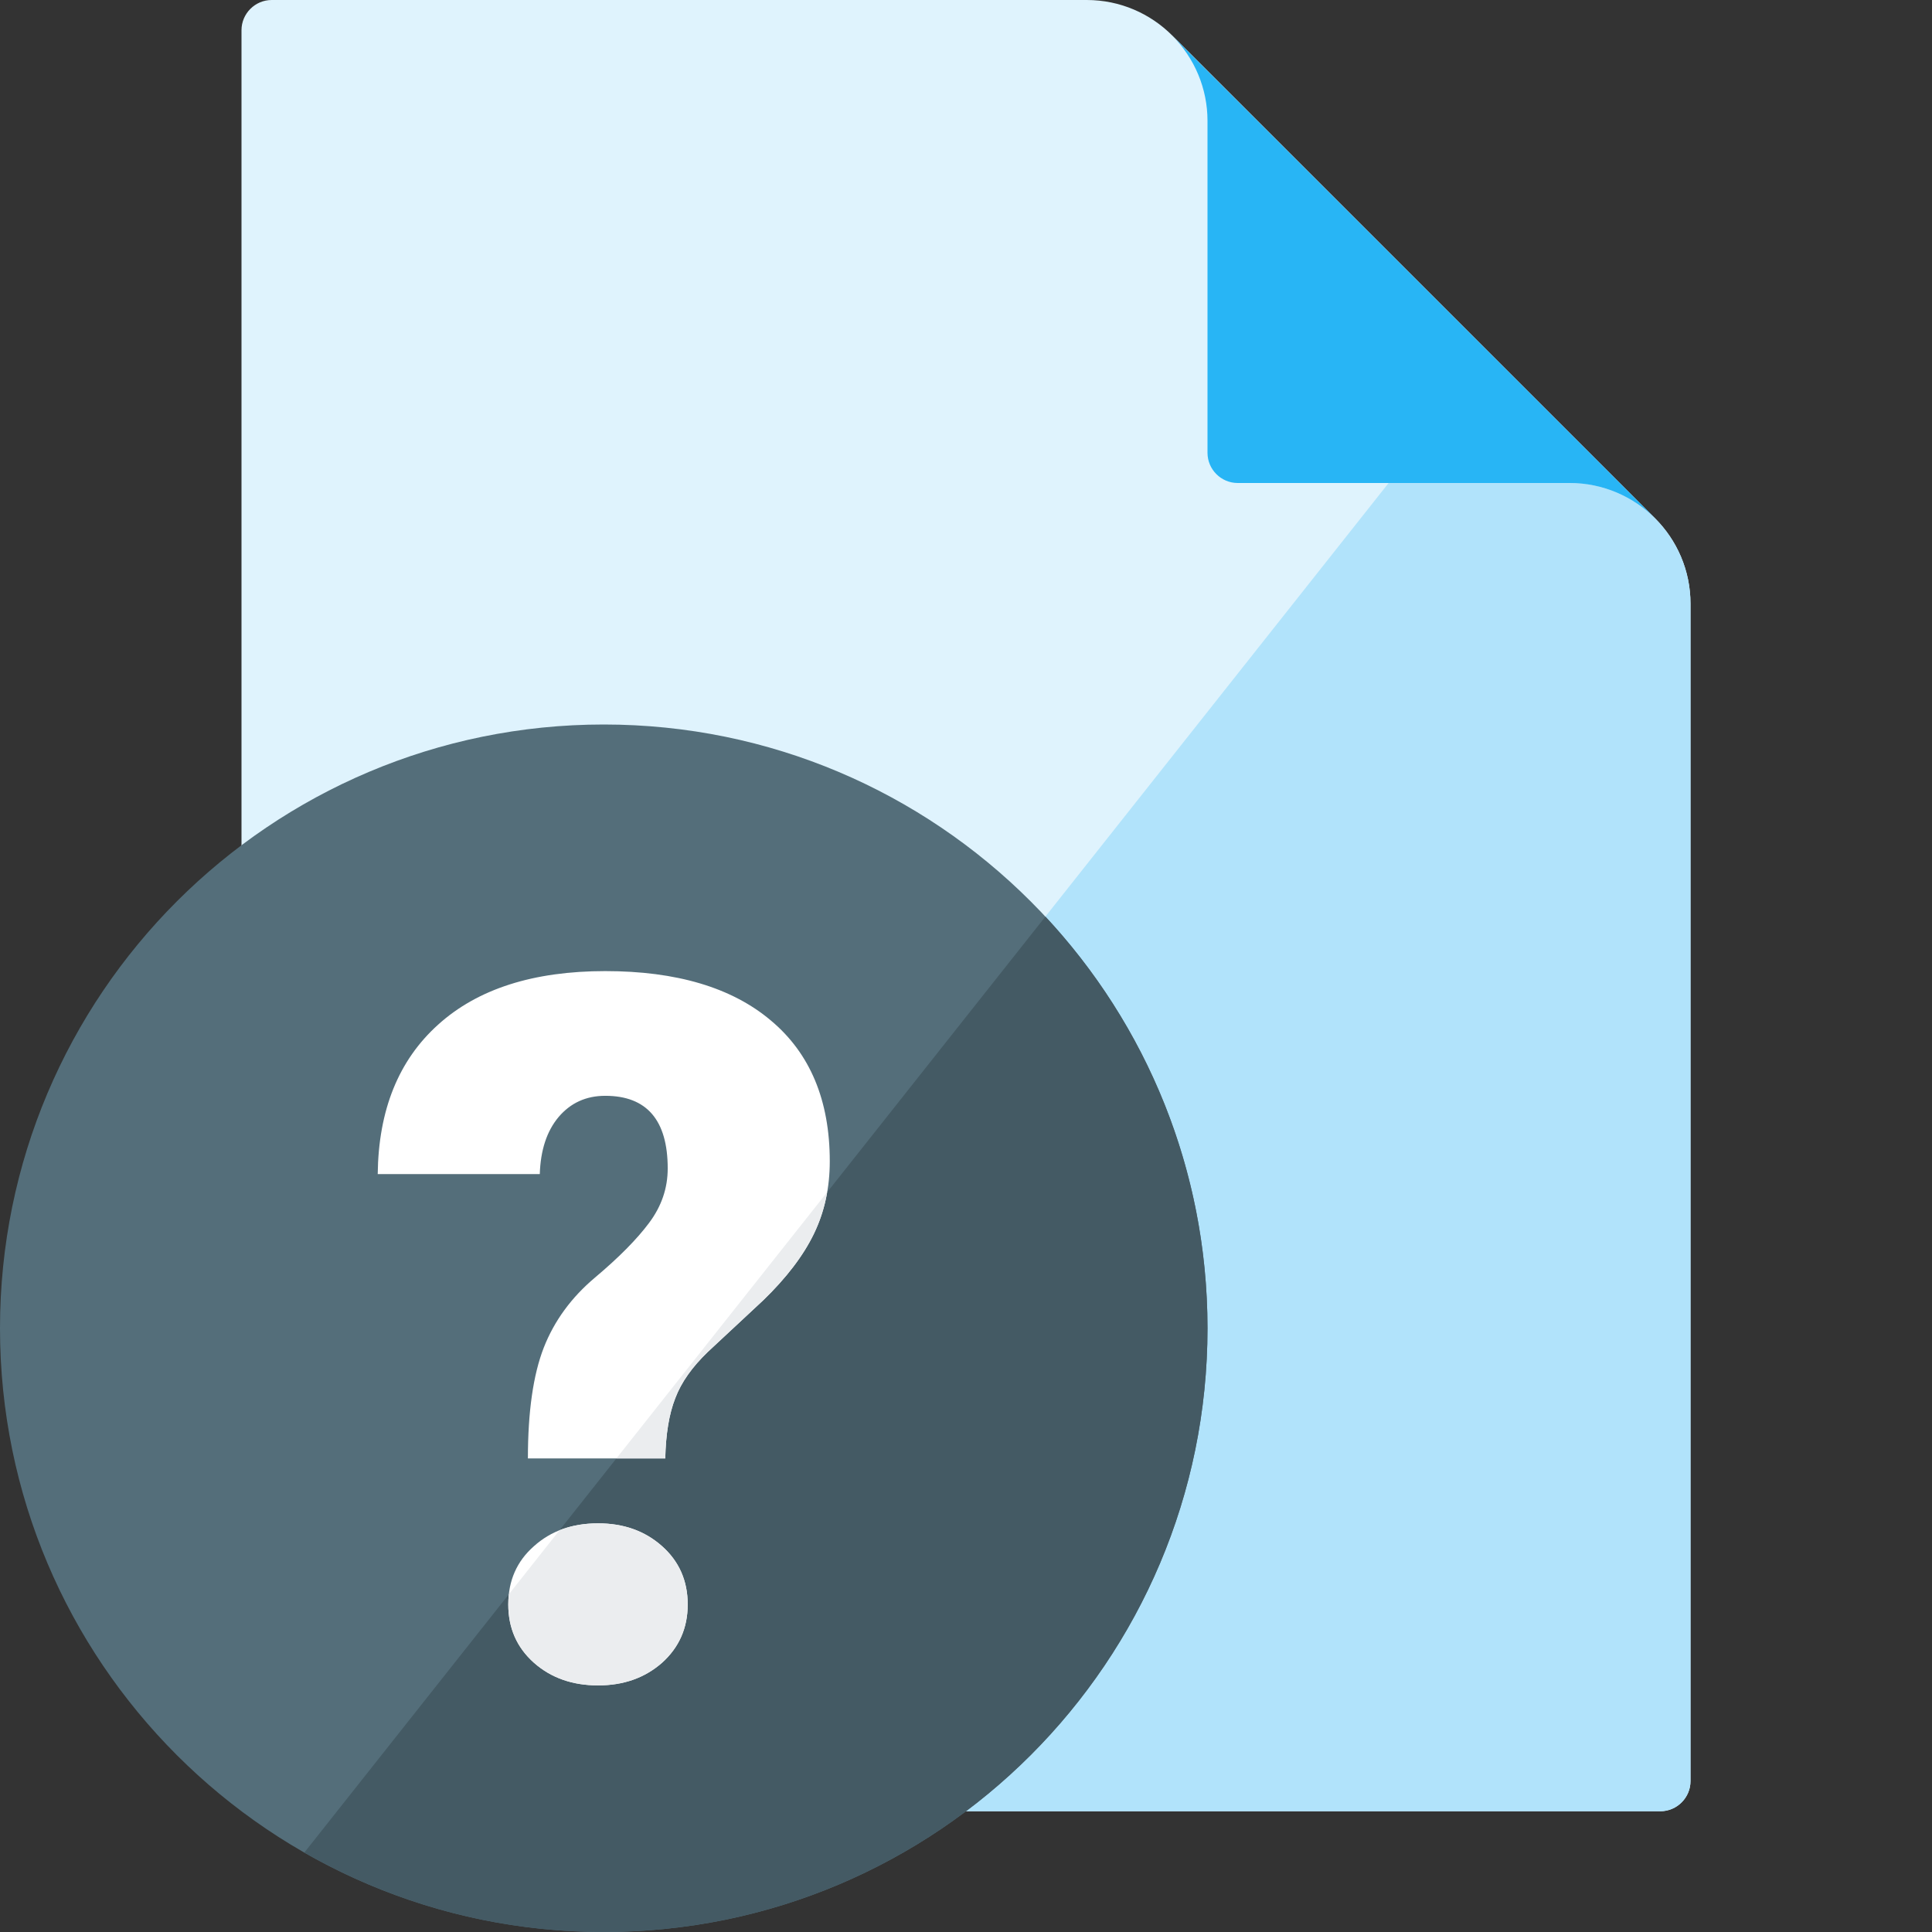
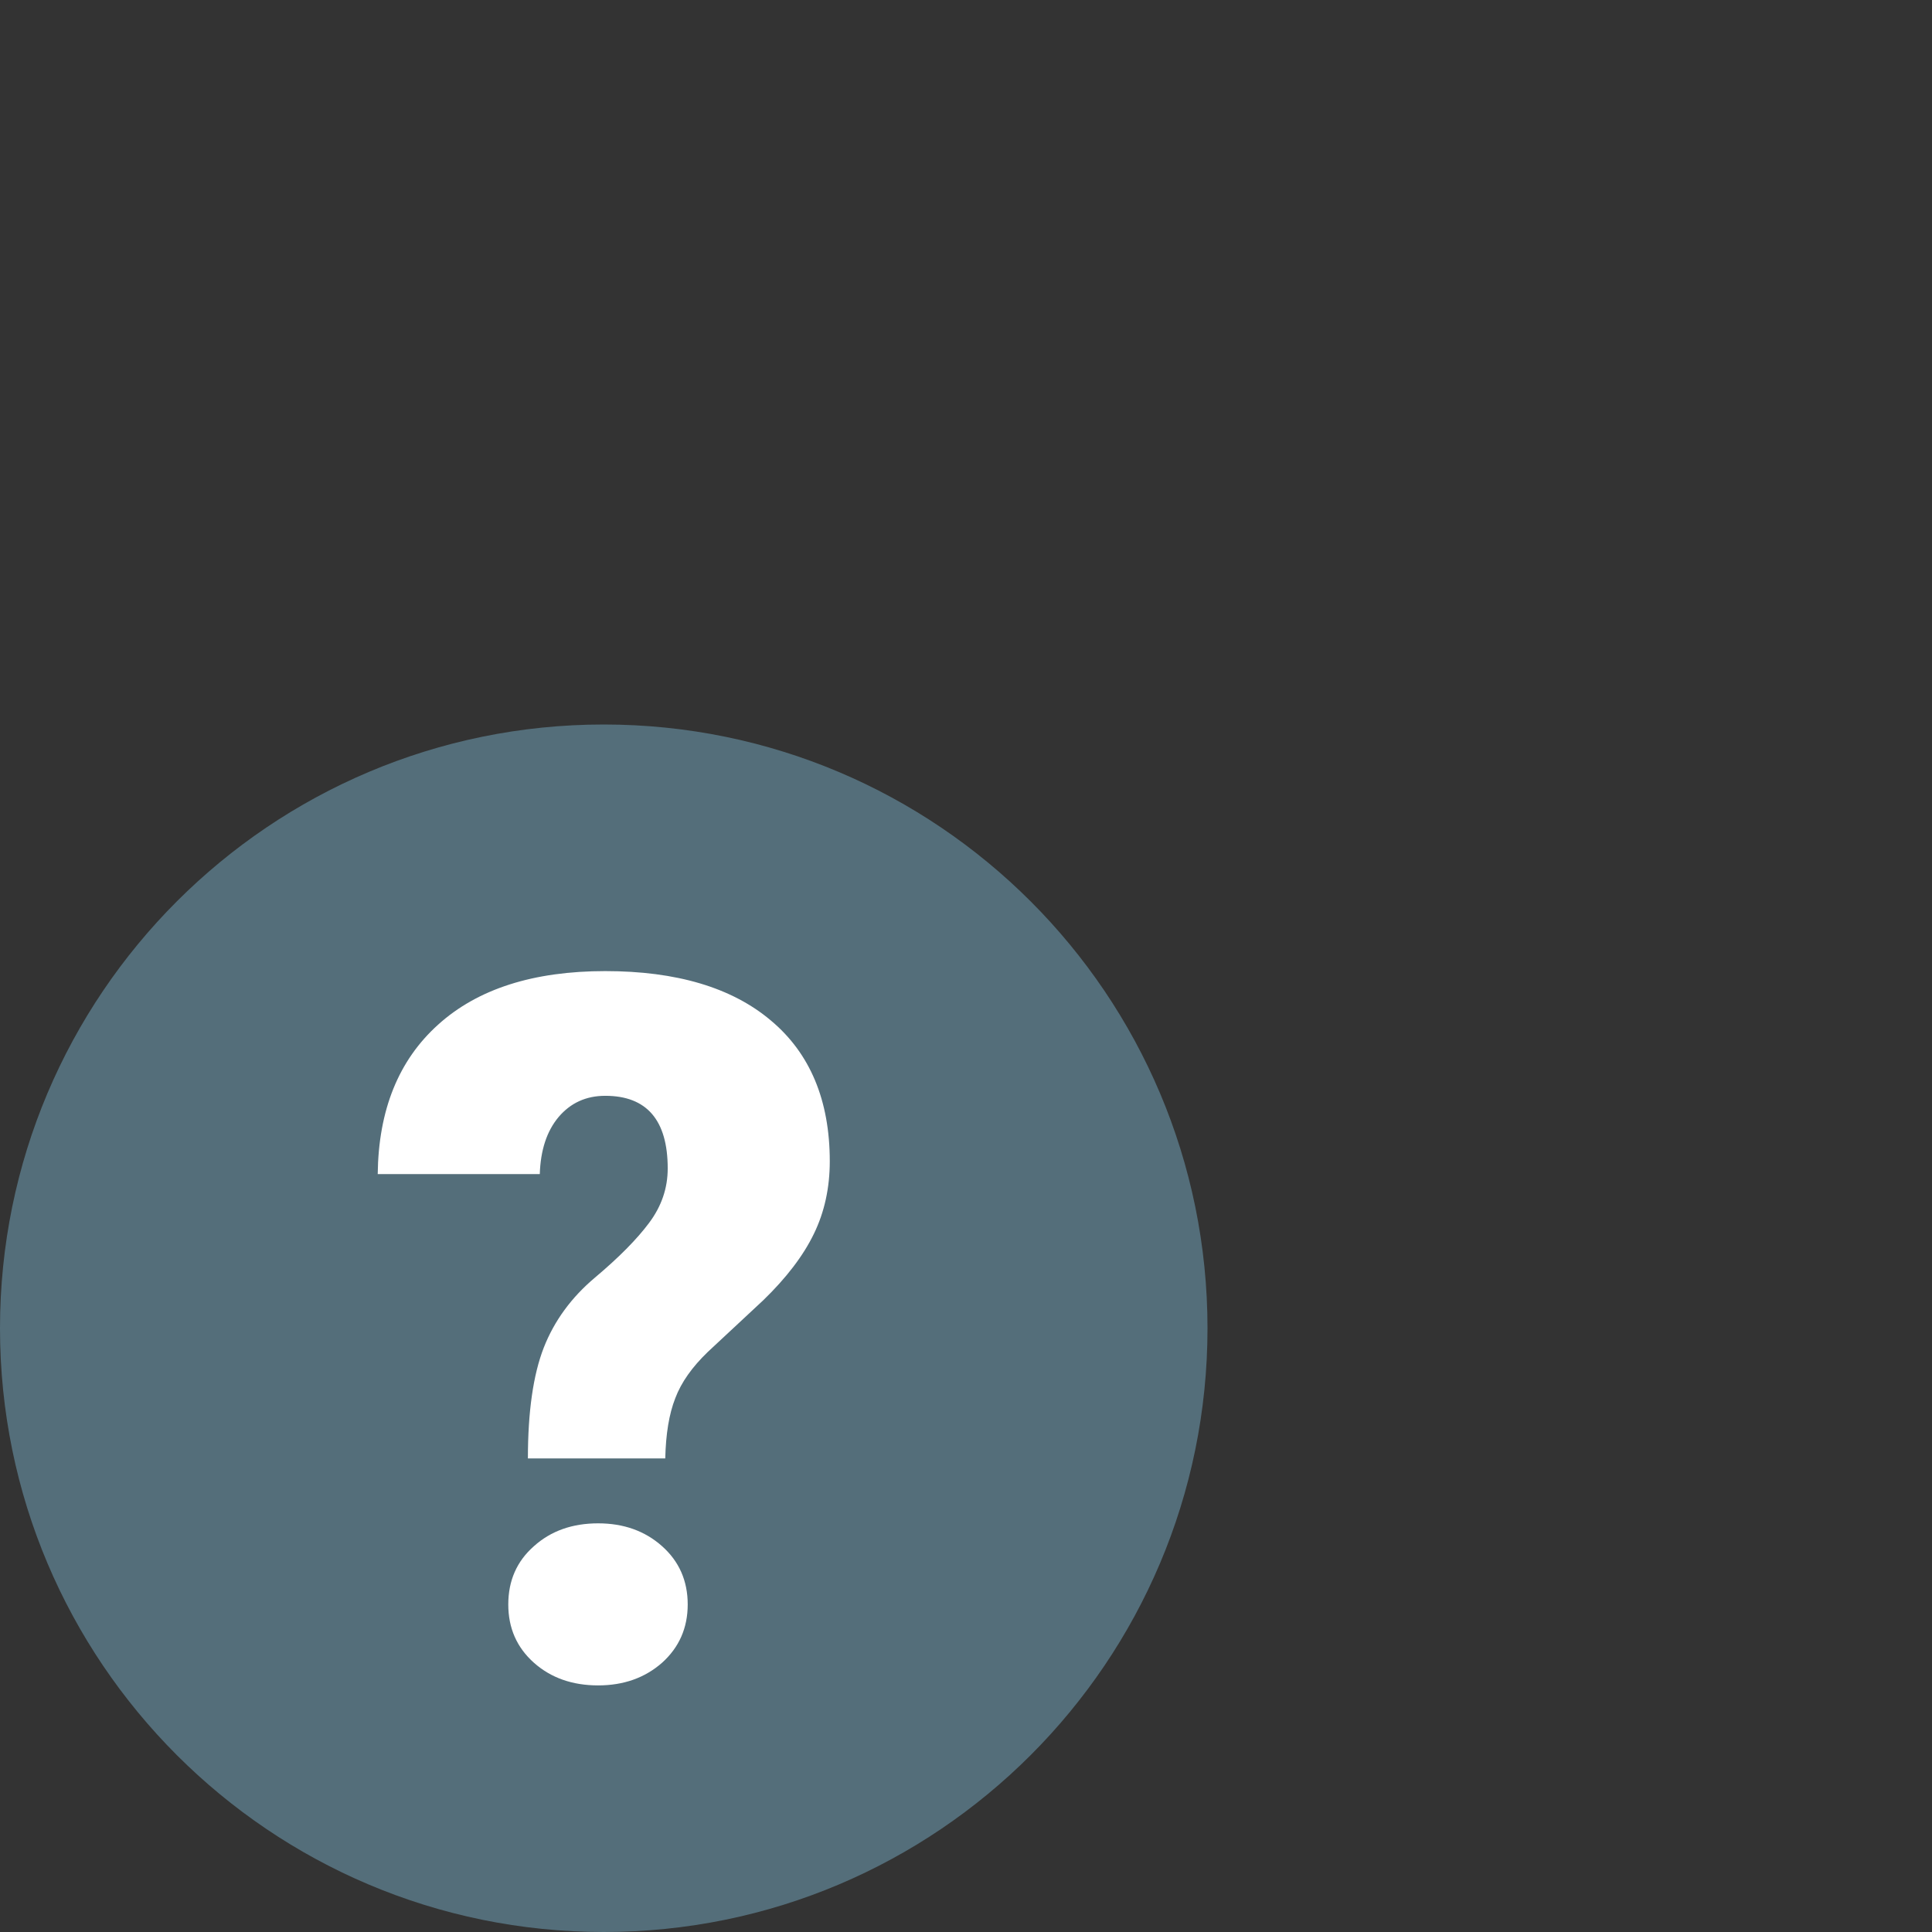
<svg xmlns="http://www.w3.org/2000/svg" version="1.1" viewBox="0 0 512 512">
  <rect x="0" y="0" width="512" height="512" fill="#333333" stroke="none" />
  <g>
-     <path d="M288,0l-216,0c-4.4,0 -8,3.6 -8,8l0,464c0,4.4 3.6,8 8,8l368,0c4.4,0 8,-3.6 8,-8l0,-312c0,-8.85 -3.6,-16.85 -9.4,-22.65l-127.95,-127.95c-5.8,-5.8 -13.8,-9.4 -22.65,-9.4z" fill="#dff3fd" />
-     <path d="M448,472l0,-312c0,-8.85 -3.6,-16.85 -9.4,-22.65c-5.8,-5.75 -13.8,-9.35 -22.6,-9.35l-48,0l-278.65,352l350.65,0c4.4,0 8,-3.6 8,-8z" fill="#b1e3fb" />
-     <path d="M438.6,137.35c-5.8,-5.75 -13.8,-9.35 -22.6,-9.35l-88,0c-4.4,0 -8,-3.6 -8,-8l0,-88c0,-8.5 -3.4,-16.6 -9.4,-22.6z" fill="#28b5f5" />
    <path d="M160,192c88.35,0 160,71.65 160,160c0,88.35 -71.65,160 -160,160c-88.35,0 -160,-71.65 -160,-160c0,-88.35 71.65,-160 160,-160z" fill="#546e7a" />
-     <path d="M277.05,242.9c26.65,28.6 42.95,66.95 42.95,109.1c0,88.35 -71.6,159.95 -159.95,160l-0.1,0c-28.85,0 -55.9,-7.65 -79.3,-21.05z" fill="#445a64" />
    <path d="M139.9,386.5c0,-12.35 1.4,-22.15 4.2,-29.35c2.8,-7.15 7.35,-13.35 13.6,-18.6c6.3,-5.3 11.05,-10.1 14.3,-14.45c3.3,-4.4 4.95,-9.2 4.95,-14.45c0,-12.8 -5.55,-19.25 -16.55,-19.25c-5.1,0 -9.2,1.9 -12.35,5.6c-3.15,3.75 -4.8,8.8 -5,15.15l-42.95,0c0.2,-16.95 5.5,-30.15 16,-39.6c10.5,-9.5 25.3,-14.2 44.3,-14.2c18.85,0 33.55,4.35 43.9,13.1c10.4,8.7 15.6,21.2 15.6,37.3c0,7 -1.4,13.45 -4.2,19.2c-2.8,5.8 -7.3,11.7 -13.45,17.65l-14.65,13.65c-4.15,4 -7.05,8.05 -8.65,12.3c-1.65,4.2 -2.5,9.5 -2.65,15.95z M134.7,425.2c0,-6.3 2.25,-11.45 6.8,-15.45c4.5,-4.05 10.2,-6.05 17,-6.05c6.75,0 12.4,2 16.95,6.05c4.5,4 6.8,9.15 6.8,15.45c0,6.25 -2.3,11.4 -6.8,15.45c-4.55,4 -10.2,6 -16.95,6c-6.8,0 -12.5,-2 -17,-6c-4.55,-4.05 -6.8,-9.2 -6.8,-15.45z" fill="#ffffff" />
-     <path d="M219.2,315.95c-0.65,3.9 -1.85,7.55 -3.5,11c-2.8,5.8 -7.3,11.7 -13.45,17.65l-14.65,13.65c-4.15,4 -7.05,8.05 -8.65,12.3c-1.65,4.2 -2.5,9.5 -2.65,15.95l-12.95,0z M134.85,422.5l13.45,-17c3.05,-1.2 6.45,-1.8 10.2,-1.8c6.75,0 12.4,2 16.95,6.05c4.5,4 6.8,9.15 6.8,15.45c0,6.25 -2.3,11.4 -6.8,15.45c-4.55,4 -10.2,6 -16.95,6c-6.8,0 -12.45,-2 -17,-6c-4.55,-4.05 -6.8,-9.2 -6.8,-15.45c0,-0.95 0.05,-1.8 0.15,-2.7z" fill="#ebedef" />
  </g>
</svg>